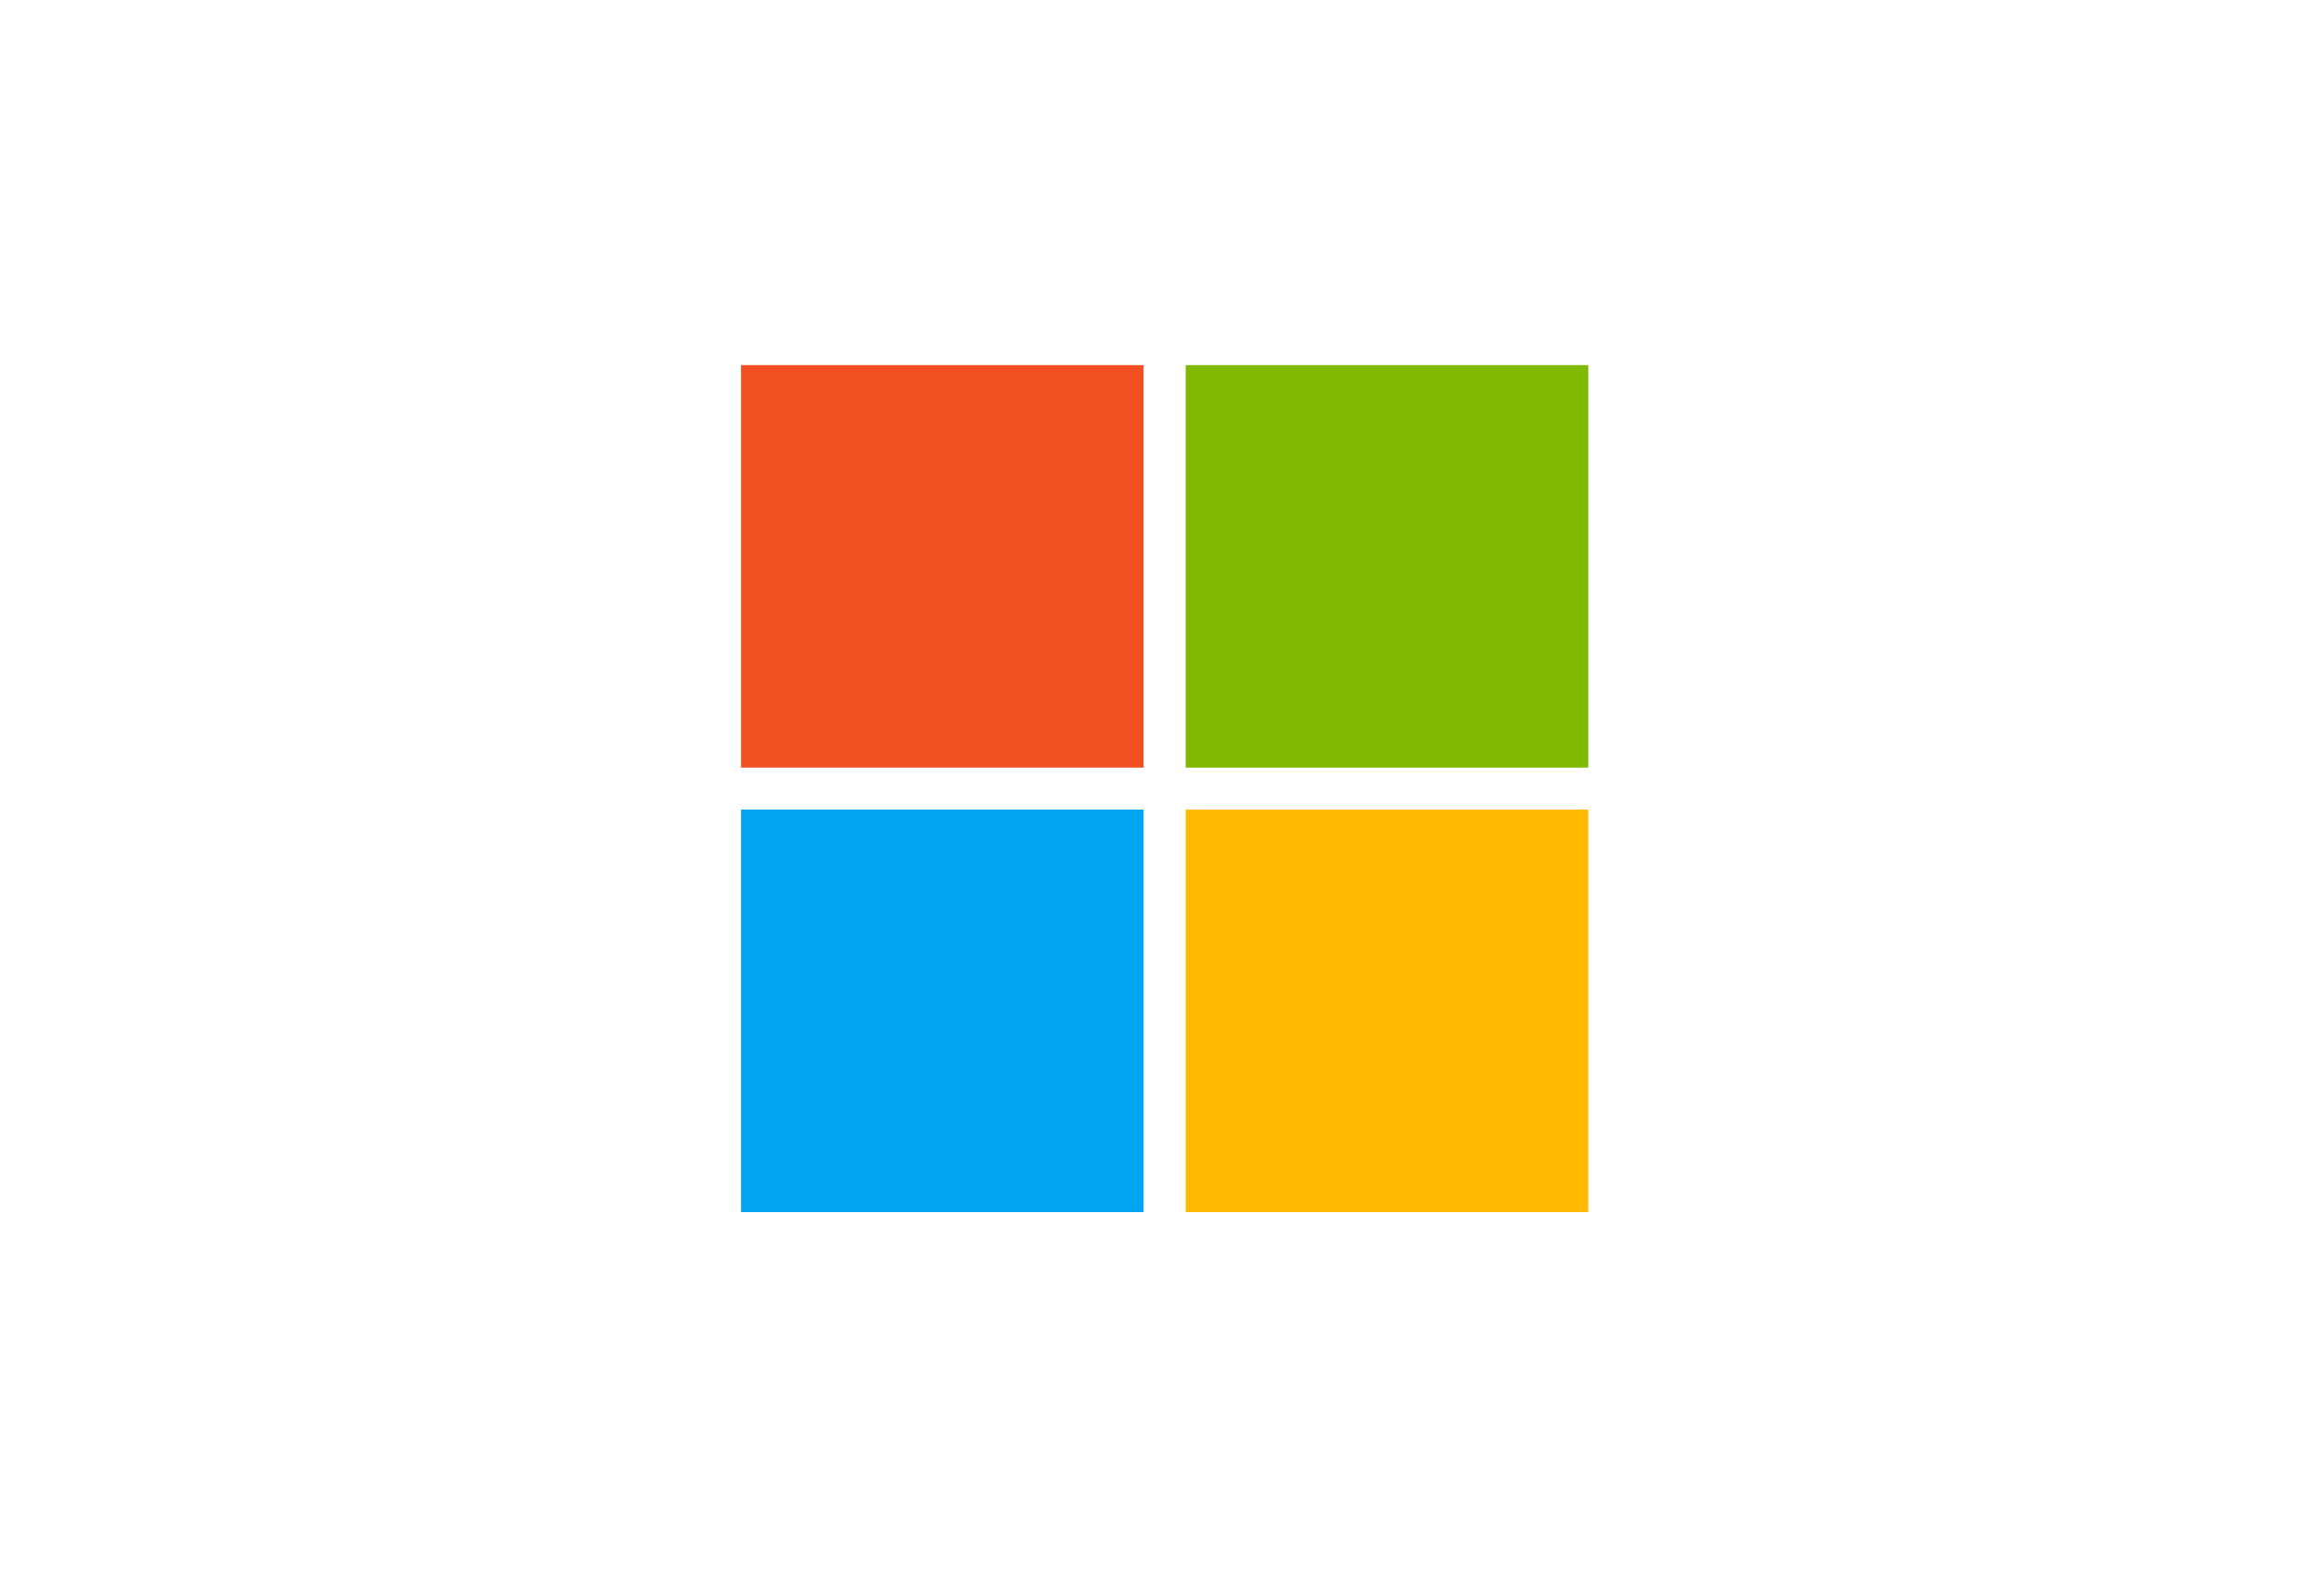
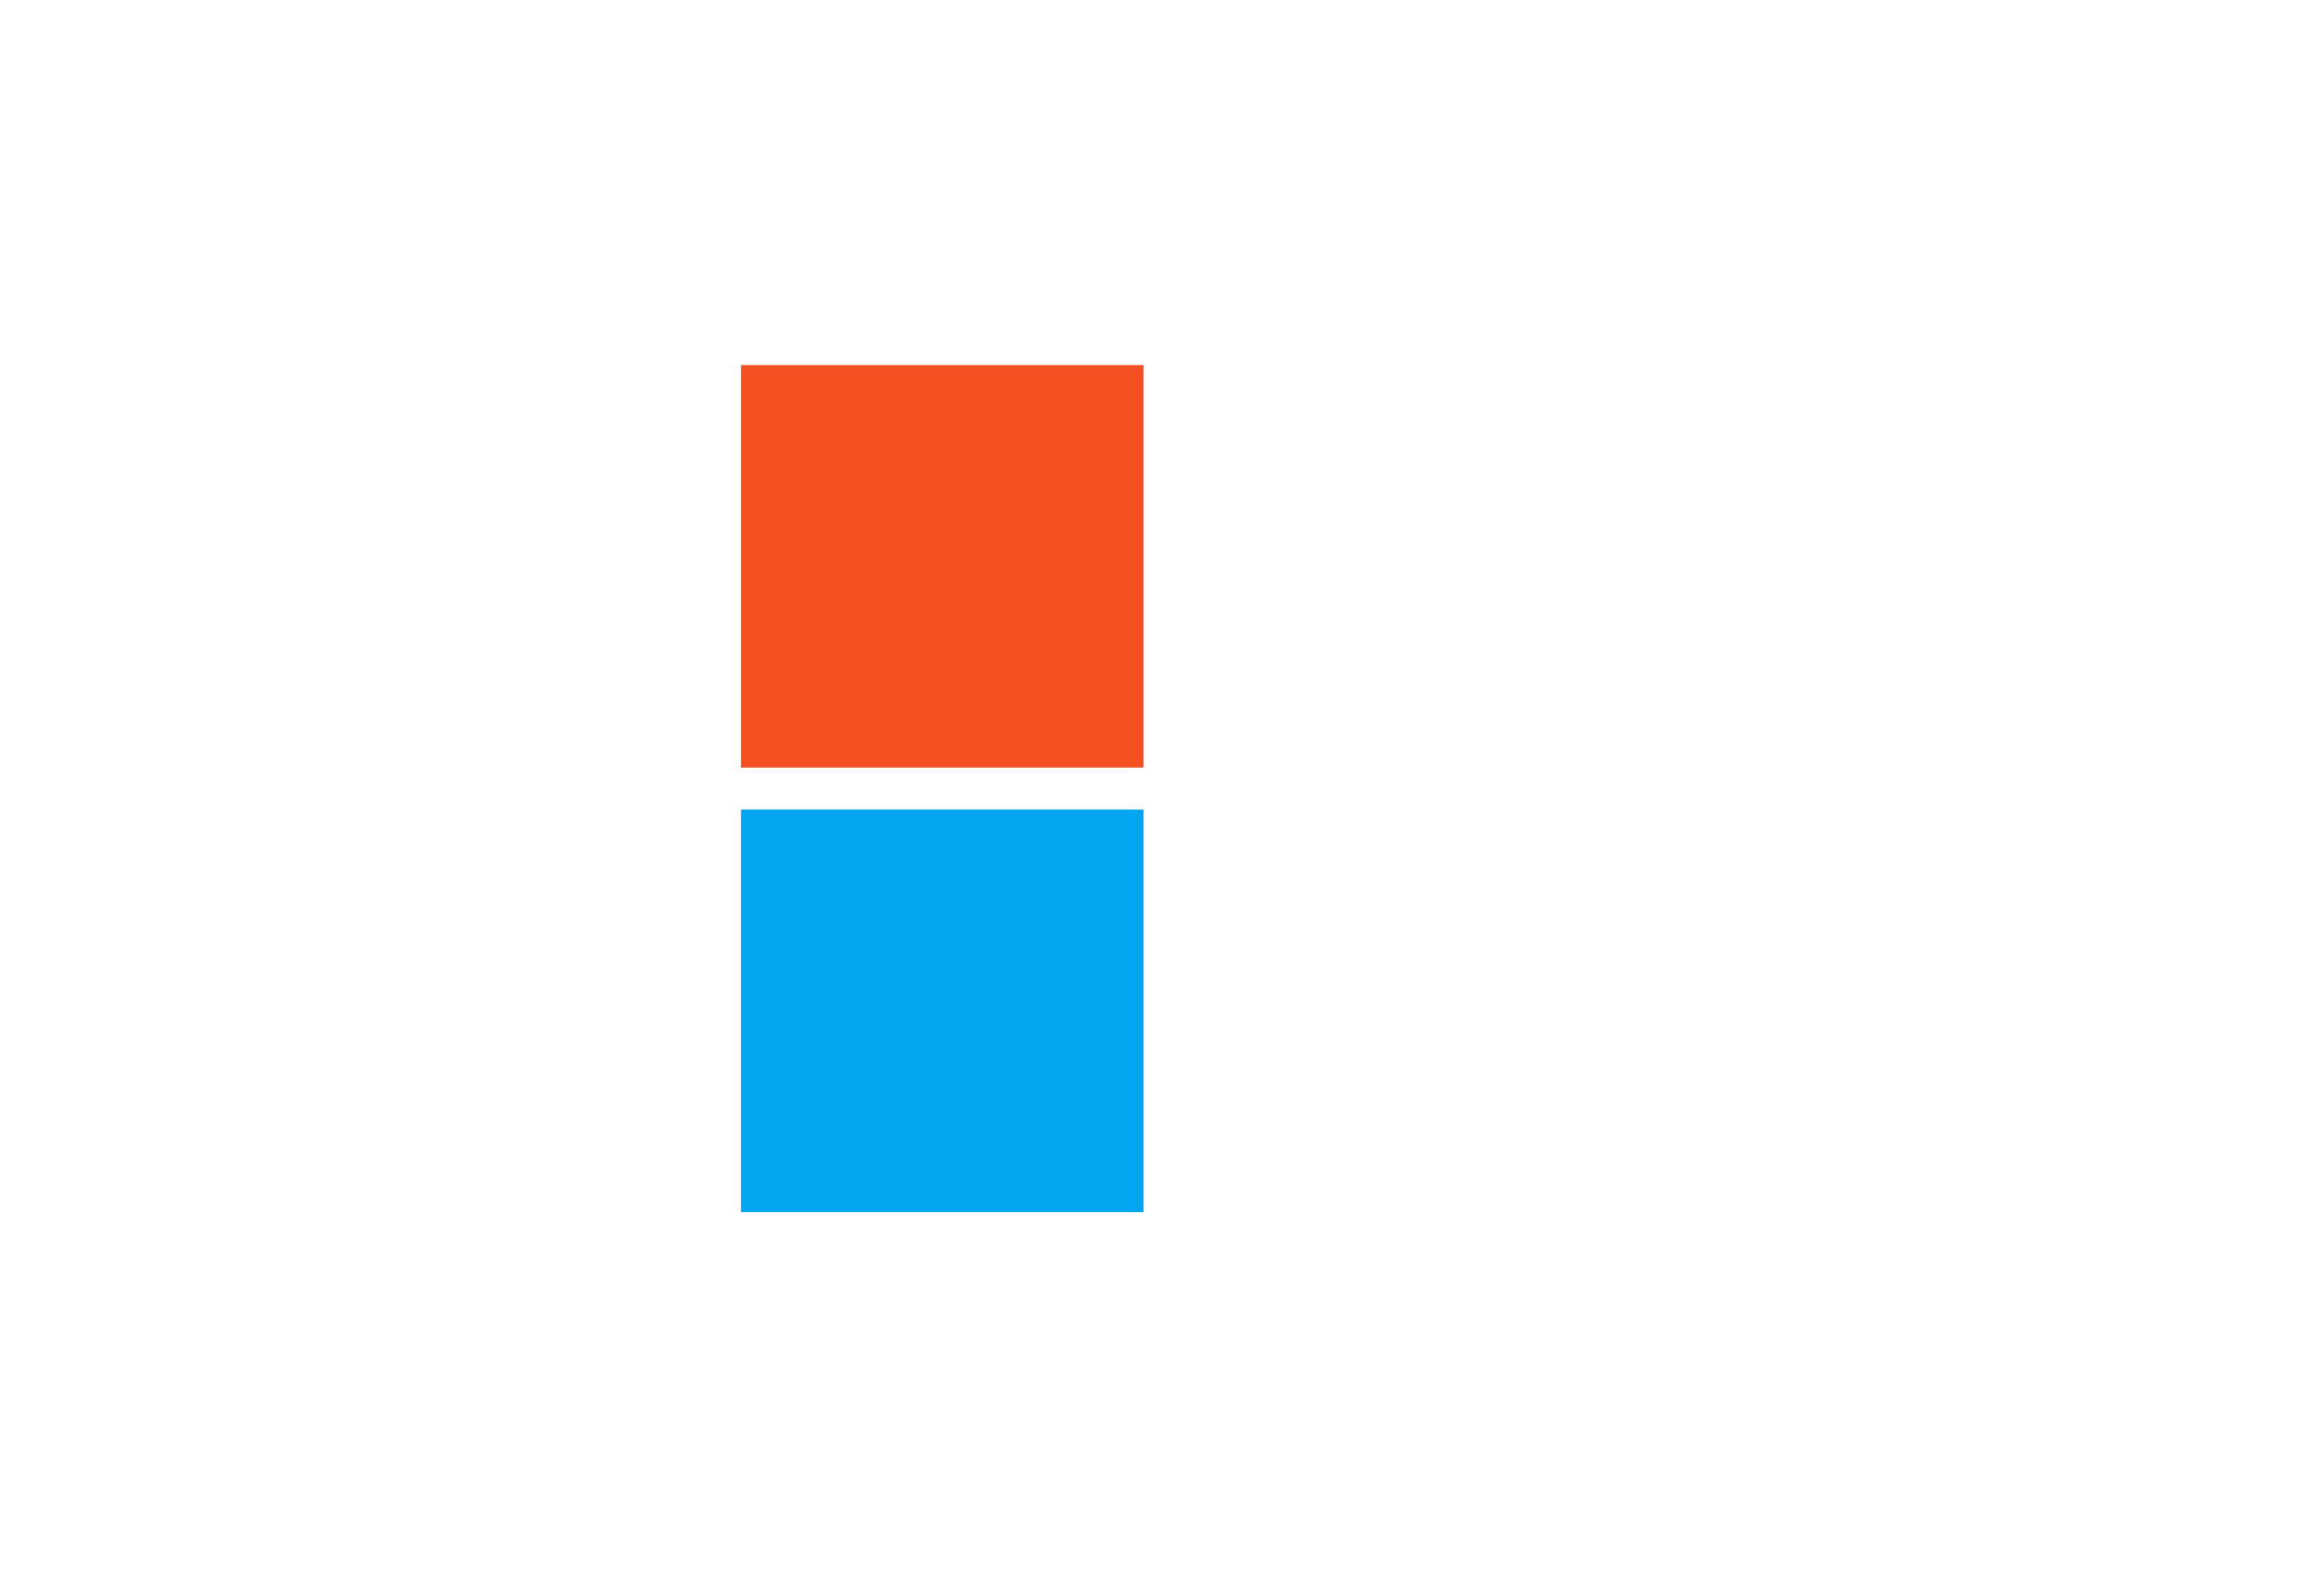
<svg xmlns="http://www.w3.org/2000/svg" id="Layer_2" data-name="Layer 2" viewBox="0 0 114.19 77.8">
  <defs>
    <style>
      .cls-1 {
        fill: #7fba00;
      }

      .cls-2 {
        fill: #f25022;
      }

      .cls-3 {
        fill: #ffb900;
      }

      .cls-4 {
        fill: none;
      }

      .cls-5 {
        fill: #00a4ef;
      }
    </style>
  </defs>
  <g id="Layer_3" data-name="Layer 3">
    <g>
-       <rect class="cls-4" width="114.19" height="77.8" />
      <path class="cls-2" d="M36.41,17.94h19.78v19.78h-19.78V17.94Z" />
-       <path class="cls-1" d="M58.26,17.94h19.78v19.78h-19.78V17.94Z" />
+       <path class="cls-1" d="M58.26,17.94h19.78v19.78V17.94Z" />
      <path class="cls-5" d="M36.41,39.78h19.78v19.78h-19.78v-19.78Z" />
-       <path class="cls-3" d="M58.26,39.78h19.78v19.78h-19.78v-19.78Z" />
    </g>
  </g>
</svg>